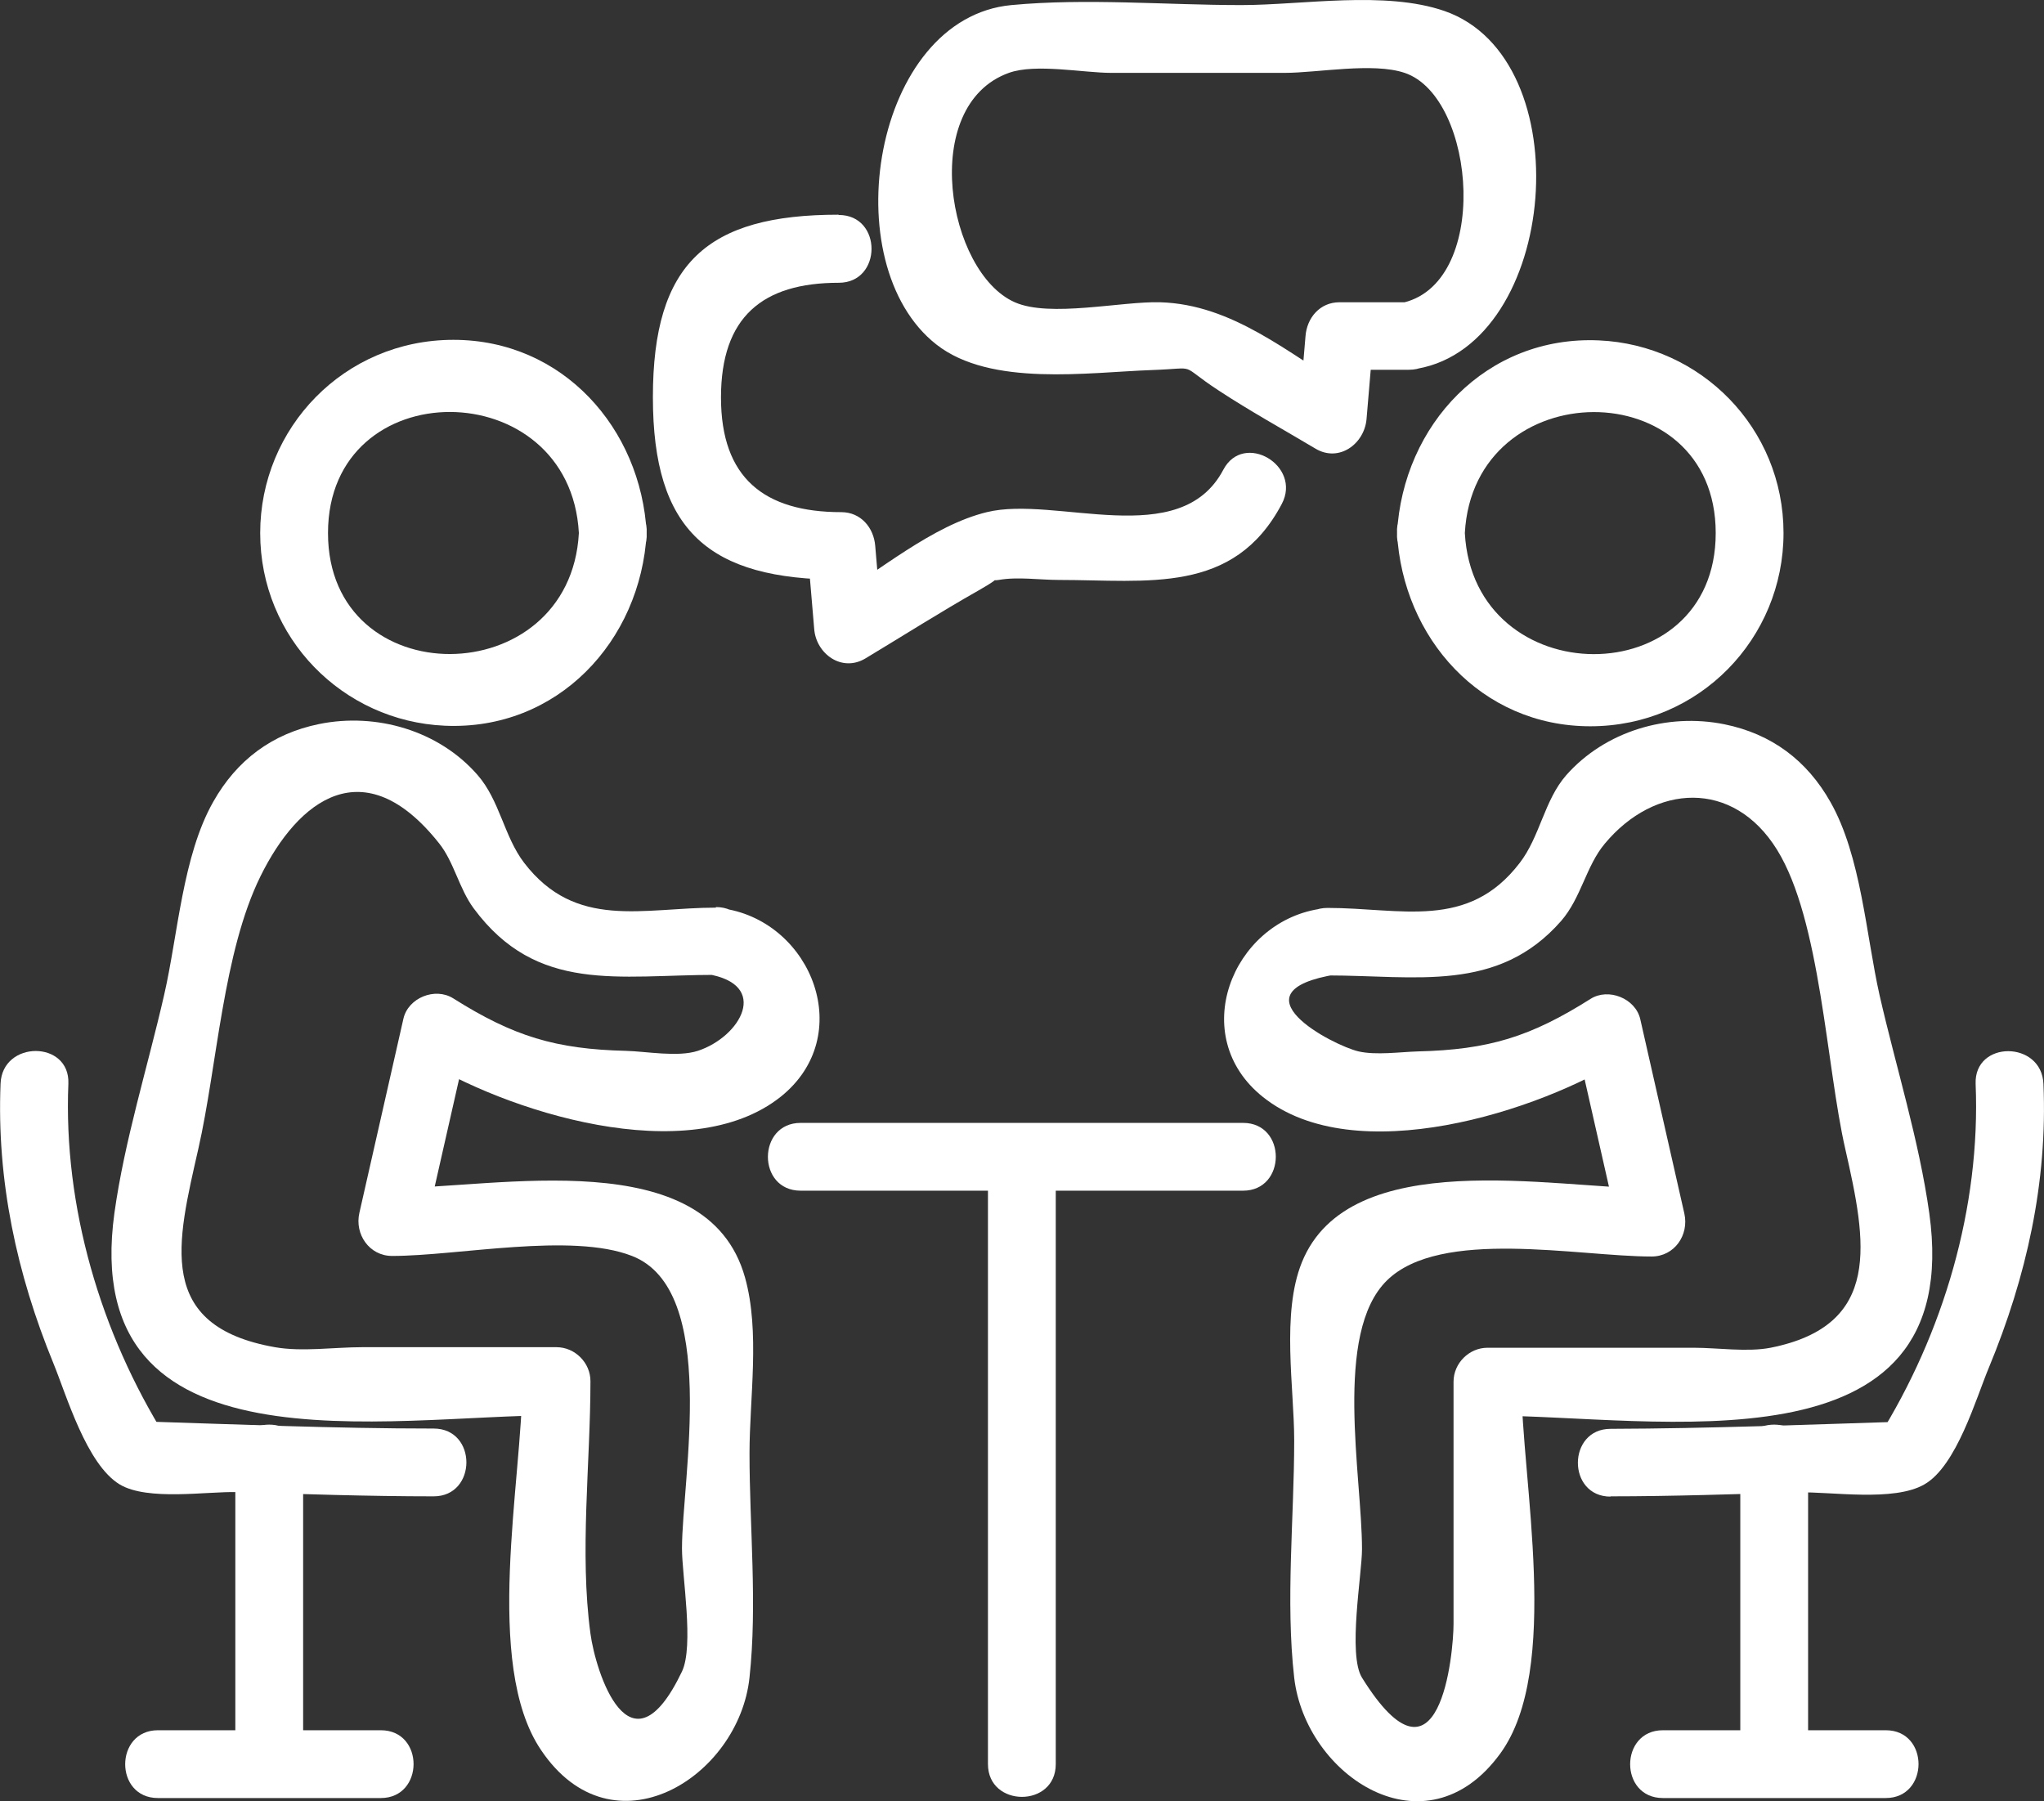
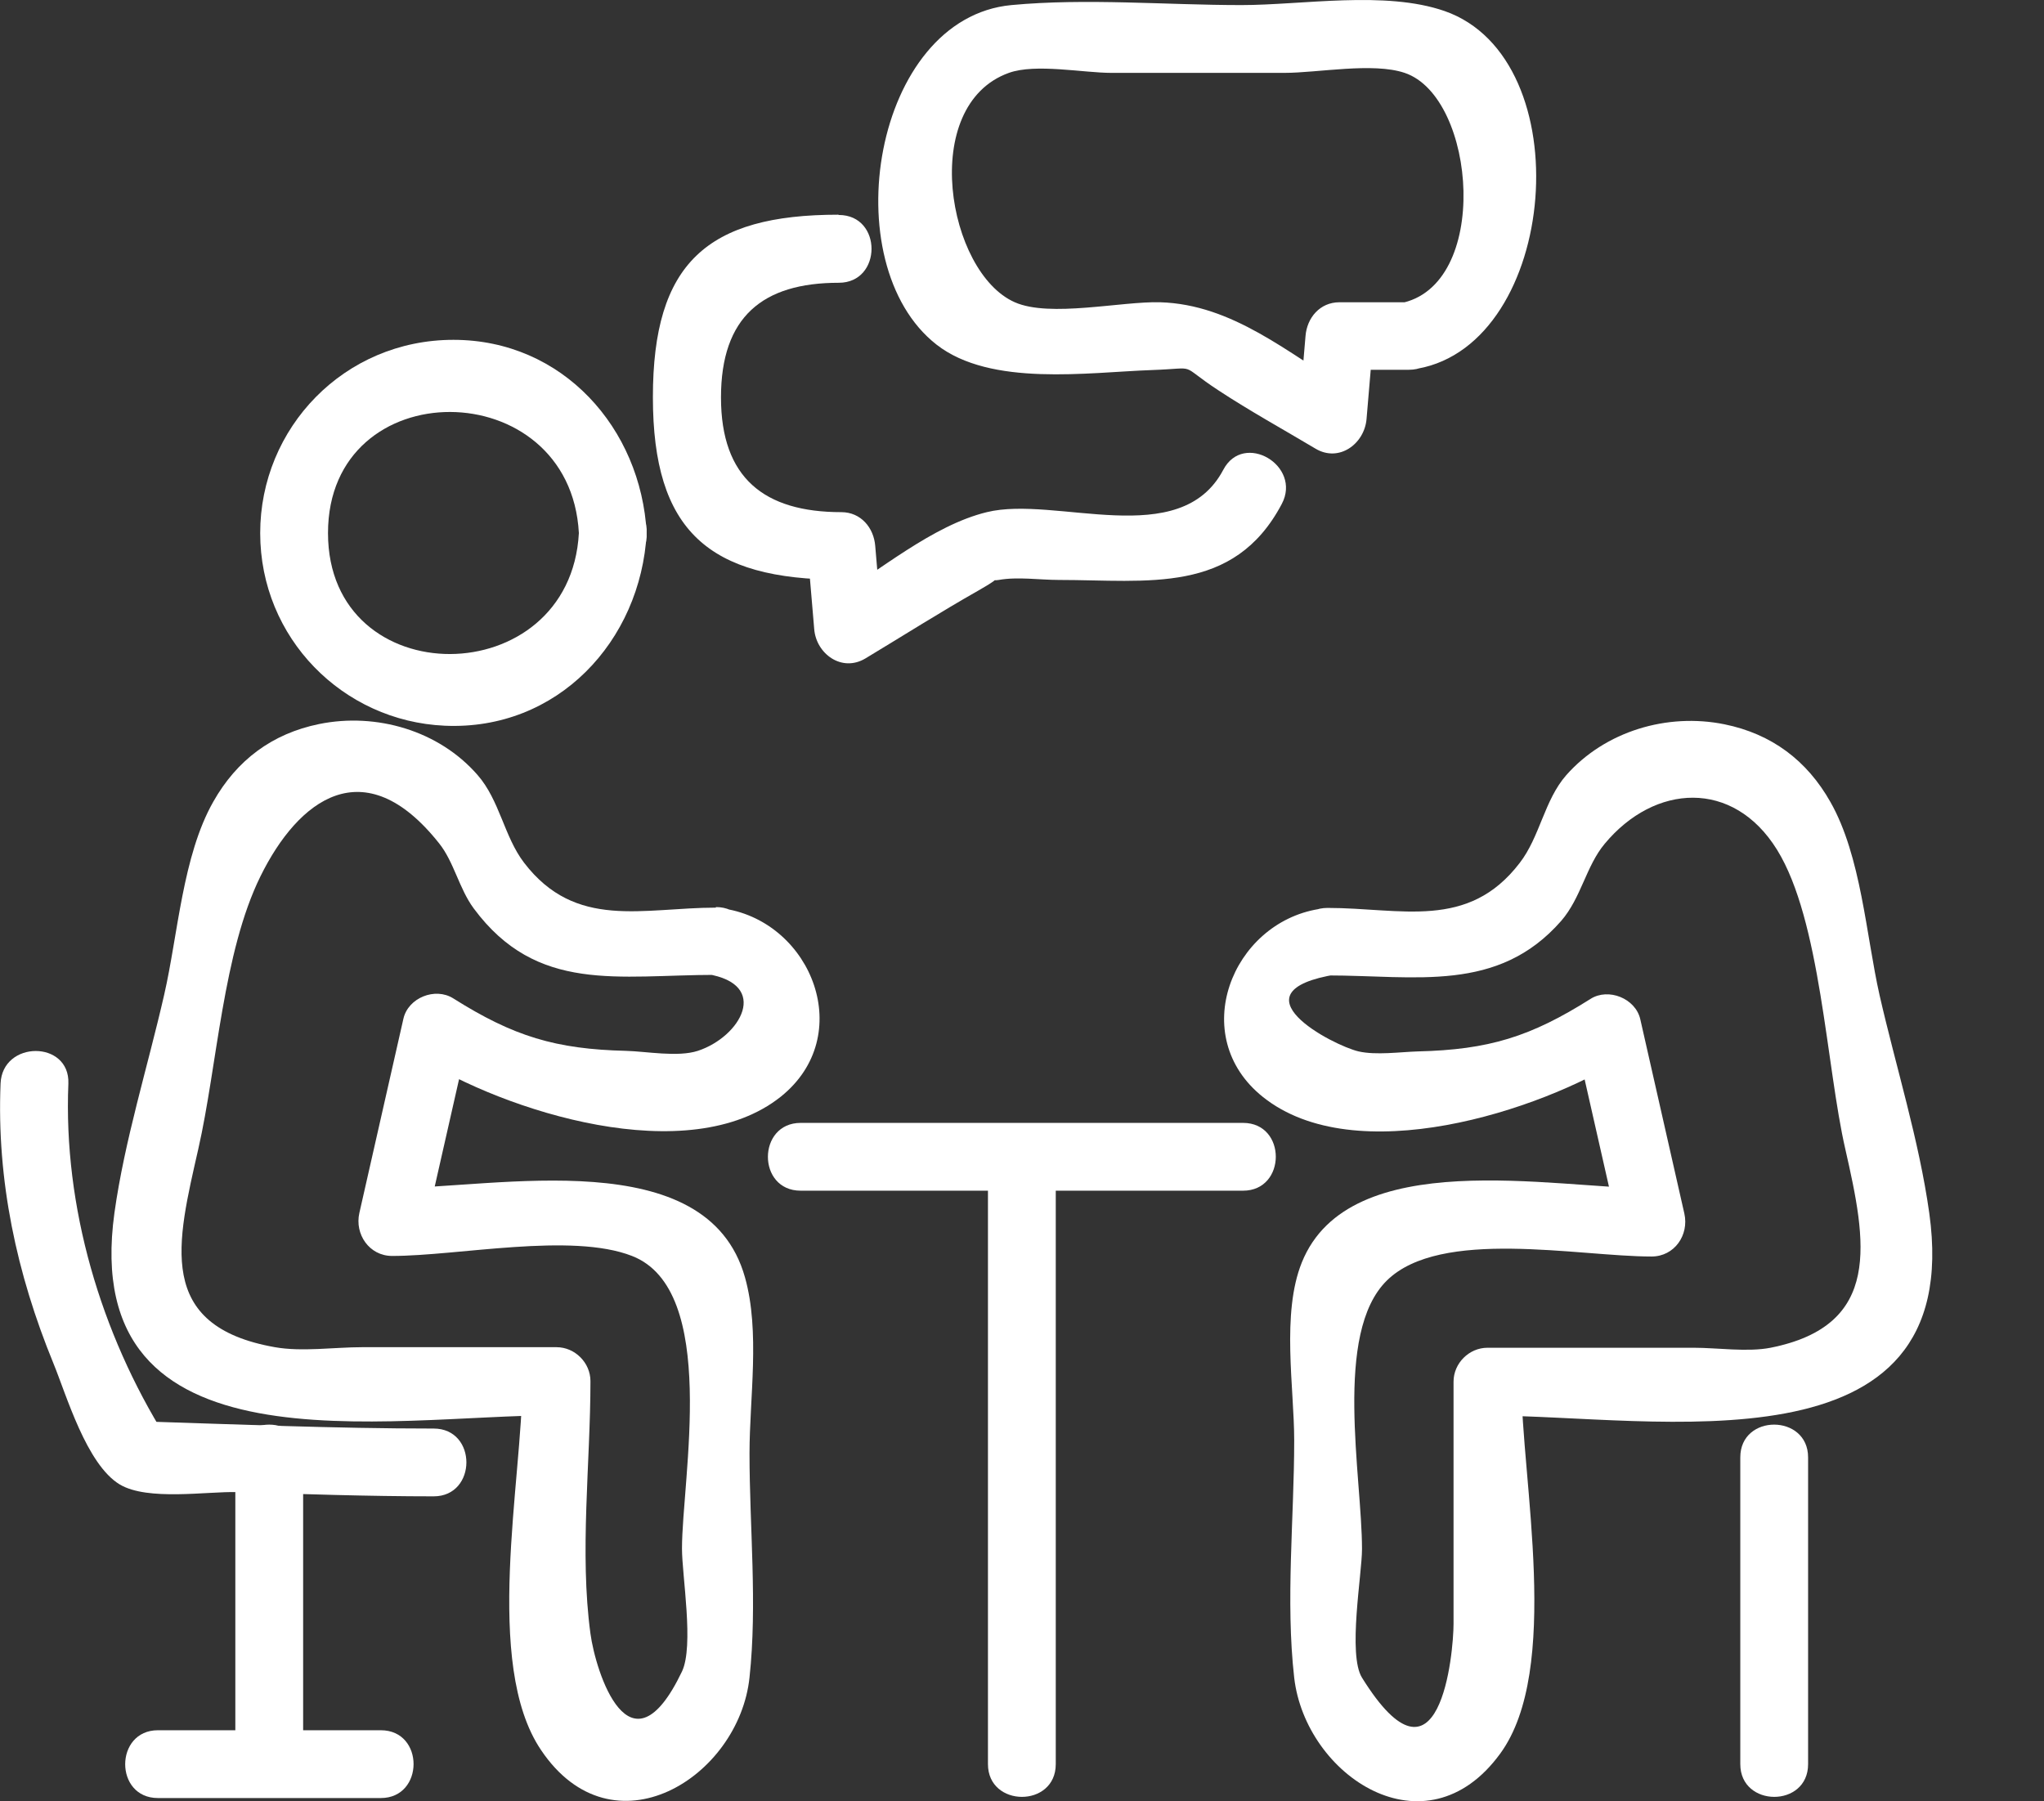
<svg xmlns="http://www.w3.org/2000/svg" id="Ebene_1" data-name="Ebene 1" width="72.35" height="63.76" viewBox="0 0 72.35 63.76">
  <rect x="0" y="0" width="72.35" height="63.76" fill="#333333" stroke="none" />
  <path d="M46.99,34.53c3.12,0,6.03.63,8.27-1.93.71-.82.88-1.94,1.54-2.73,1.77-2.13,4.55-2.29,6.1.21s1.74,7.66,2.42,10.61c.74,3.26,1.33,6.23-2.65,7.02-.82.16-1.88,0-2.71,0h-7.31c-.65,0-1.2.55-1.2,1.2v8.57c0,1.03-.48,6.35-3.24,1.91-.51-.82,0-3.67,0-4.55,0-2.58-1.02-7.64.88-9.51s6.77-.85,9.37-.85c.81,0,1.33-.76,1.16-1.52-.52-2.29-1.04-4.58-1.56-6.88-.17-.74-1.13-1.12-1.76-.72-2.12,1.34-3.6,1.8-6.12,1.86-.63.02-1.47.14-2.09,0-.91-.21-4.57-2.12-.77-2.73,1.52-.24.88-2.56-.64-2.31-3.08.5-4.67,4.5-1.98,6.65,3.26,2.61,9.78.52,12.81-1.4l-1.76-.72c.52,2.29,1.04,4.58,1.56,6.88l1.16-1.52c-3.45,0-10.71-1.55-12.39,2.62-.73,1.81-.27,4.44-.27,6.3,0,2.74-.31,5.67,0,8.4.4,3.47,4.65,6.31,7.29,2.69,2.18-2.98.75-9.7.75-13.17l-1.2,1.2c5.96,0,16.94,2.18,15.64-7.16-.36-2.58-1.18-5.18-1.76-7.72-.48-2.13-.65-4.92-1.74-6.84-.83-1.47-2.08-2.41-3.75-2.75-2.02-.41-4.22.24-5.6,1.8-.78.89-.93,2.18-1.65,3.11-1.83,2.39-4.2,1.59-6.8,1.59-1.54,0-1.55,2.4,0,2.4h0Z" style="fill: #fff;" />
-   <path d="M57,52.97c2.22,0,4.44-.08,6.66-.14,1.15-.03,3.37.34,4.45-.28,1.15-.65,1.84-3.07,2.29-4.14,1.33-3.21,2.08-6.56,1.93-10.04-.06-1.54-2.46-1.55-2.4,0,.18,4.37-1.14,8.84-3.46,12.54l1.04-.59c-3.5.11-7,.25-10.5.26-1.54,0-1.55,2.4,0,2.4h0Z" style="fill: #fff;" />
-   <path d="M49.45,18.87c.2,3.71,2.97,6.84,6.84,6.84s6.84-3.12,6.84-6.84-2.93-6.66-6.53-6.82c-3.99-.18-6.94,2.99-7.15,6.82-.08,1.54,2.32,1.54,2.4,0,.31-5.68,8.88-5.74,8.88,0s-8.57,5.69-8.88,0c-.08-1.54-2.48-1.55-2.4,0Z" style="fill: #fff;" />
  <path d="M61.6,51.59v10.86c0,1.54,2.4,1.55,2.4,0v-10.86c0-1.54-2.4-1.55-2.4,0h0Z" style="fill: #fff;" />
-   <path d="M66.75,61.25h-7.89c-1.54,0-1.55,2.4,0,2.4h7.89c1.54,0,1.55-2.4,0-2.4h0Z" style="fill: #fff;" />
  <path d="M25.35,32.13c-2.6,0-4.97.8-6.8-1.59-.71-.93-.86-2.21-1.65-3.11-1.37-1.57-3.58-2.21-5.6-1.8-1.67.34-2.92,1.28-3.75,2.75-1.09,1.92-1.25,4.71-1.74,6.84-.58,2.54-1.4,5.14-1.76,7.72-1.29,9.34,9.69,7.16,15.64,7.16l-1.2-1.2c0,3.49-1.4,10,.66,13.05,2.54,3.78,7.01.97,7.38-2.57.28-2.58,0-5.34,0-7.93,0-1.96.38-4.31-.16-6.23-1.34-4.79-8.79-3.16-12.5-3.16l1.16,1.52c.52-2.29,1.04-4.58,1.56-6.88l-1.76.72c3.03,1.92,9.54,4.01,12.81,1.4,2.68-2.15,1.11-6.15-1.98-6.65-1.51-.24-2.16,2.07-.64,2.31,2.26.36,1.2,2.22-.32,2.72-.71.23-1.81.02-2.54,0-2.49-.06-3.98-.51-6.12-1.86-.64-.4-1.59-.02-1.76.72-.52,2.29-1.04,4.58-1.56,6.88-.17.75.35,1.52,1.16,1.52,2.34,0,6.34-.84,8.49,0,3.09,1.2,1.77,7.88,1.77,10.36,0,.96.43,3.44,0,4.35-1.85,3.87-3.06,0-3.24-1.34-.39-2.87,0-6.04,0-8.94,0-.65-.55-1.2-1.2-1.2h-6.89c-.97,0-2.12.17-3.08,0-4.25-.75-3.46-3.71-2.71-7.02.67-2.95.87-6.95,2.2-9.65s3.66-4.52,6.32-1.17c.53.66.71,1.61,1.23,2.31,2.24,3.02,5.11,2.35,8.57,2.35,1.54,0,1.55-2.4,0-2.4v.02Z" style="fill: #fff;" />
  <path d="M15.34,50.57c-3.5,0-7-.15-10.5-.26l1.04.59c-2.32-3.71-3.64-8.18-3.46-12.54.06-1.54-2.34-1.54-2.4,0-.14,3.43.57,6.73,1.87,9.9.46,1.12,1.17,3.58,2.35,4.29.99.59,3.09.24,4.15.27,2.32.07,4.64.15,6.96.15,1.54,0,1.55-2.4,0-2.4h0Z" style="fill: #fff;" />
  <path d="M20.49,18.87c-.31,5.68-8.88,5.74-8.88,0s8.57-5.69,8.88,0c.08,1.54,2.48,1.55,2.4,0-.2-3.71-2.97-6.84-6.84-6.84s-6.84,3.12-6.84,6.84,2.93,6.66,6.53,6.82c3.99.18,6.94-2.99,7.15-6.82.08-1.54-2.32-1.54-2.4,0Z" style="fill: #fff;" />
  <path d="M8.33,51.59v10.86c0,1.54,2.4,1.55,2.4,0v-10.86c0-1.54-2.4-1.55-2.4,0h0Z" style="fill: #fff;" />
  <path d="M5.59,63.65h7.89c1.54,0,1.55-2.4,0-2.4h-7.89c-1.54,0-1.55,2.4,0,2.4h0Z" style="fill: #fff;" />
  <path d="M28.34,42.15h15.66c1.54,0,1.55-2.4,0-2.4h-15.66c-1.54,0-1.55,2.4,0,2.4h0Z" style="fill: #fff;" />
  <path d="M34.97,40.95v21.5c0,1.54,2.4,1.55,2.4,0v-21.5c0-1.54-2.4-1.55-2.4,0h0Z" style="fill: #fff;" />
  <path d="M49.86,10.7h-2.45c-.69,0-1.15.55-1.2,1.2l-.25,2.95,1.81-1.04c-2.18-1.31-4.13-3.03-6.7-3.11-1.37-.04-3.91.55-5.15,0-2.39-1.05-3.41-6.97-.21-8.12.94-.34,2.64,0,3.63,0h6.12c1.19,0,3.13-.38,4.26,0,2.55.86,3.06,7.58-.18,8.16-1.52.27-.87,2.58.64,2.31,4.98-.89,5.81-10.97.95-12.66-2.11-.73-5.03-.21-7.19-.21-2.67,0-5.48-.25-8.14,0-4.9.46-6.31,9.16-2.65,12.02,1.92,1.5,5.36.98,7.62.9,1.72-.06.88-.25,2.36.72,1.11.73,2.29,1.38,3.43,2.06.83.5,1.73-.16,1.81-1.04l.25-2.95-1.2,1.2h2.45c1.54,0,1.55-2.4,0-2.4h0Z" style="fill: #fff;" />
  <path d="M29.68,7.6c-4.66,0-6.57,1.72-6.57,6.46s1.98,6.46,6.66,6.46l-1.2-1.2.25,2.95c.07.87.97,1.54,1.81,1.04,1.33-.8,2.65-1.64,4.01-2.41,1.09-.62.25-.3.71-.37.67-.12,1.45,0,2.13,0,3.14,0,6.19.53,7.89-2.69.72-1.36-1.35-2.58-2.07-1.21-1.53,2.9-5.93.9-8.37,1.5-1.93.47-3.81,2.09-5.51,3.11l1.81,1.04-.25-2.95c-.05-.65-.51-1.2-1.2-1.2-2.73,0-4.26-1.21-4.26-4.06s1.47-4.06,4.17-4.06c1.54,0,1.55-2.4,0-2.4h-.01Z" style="fill: #fff;" />
</svg>